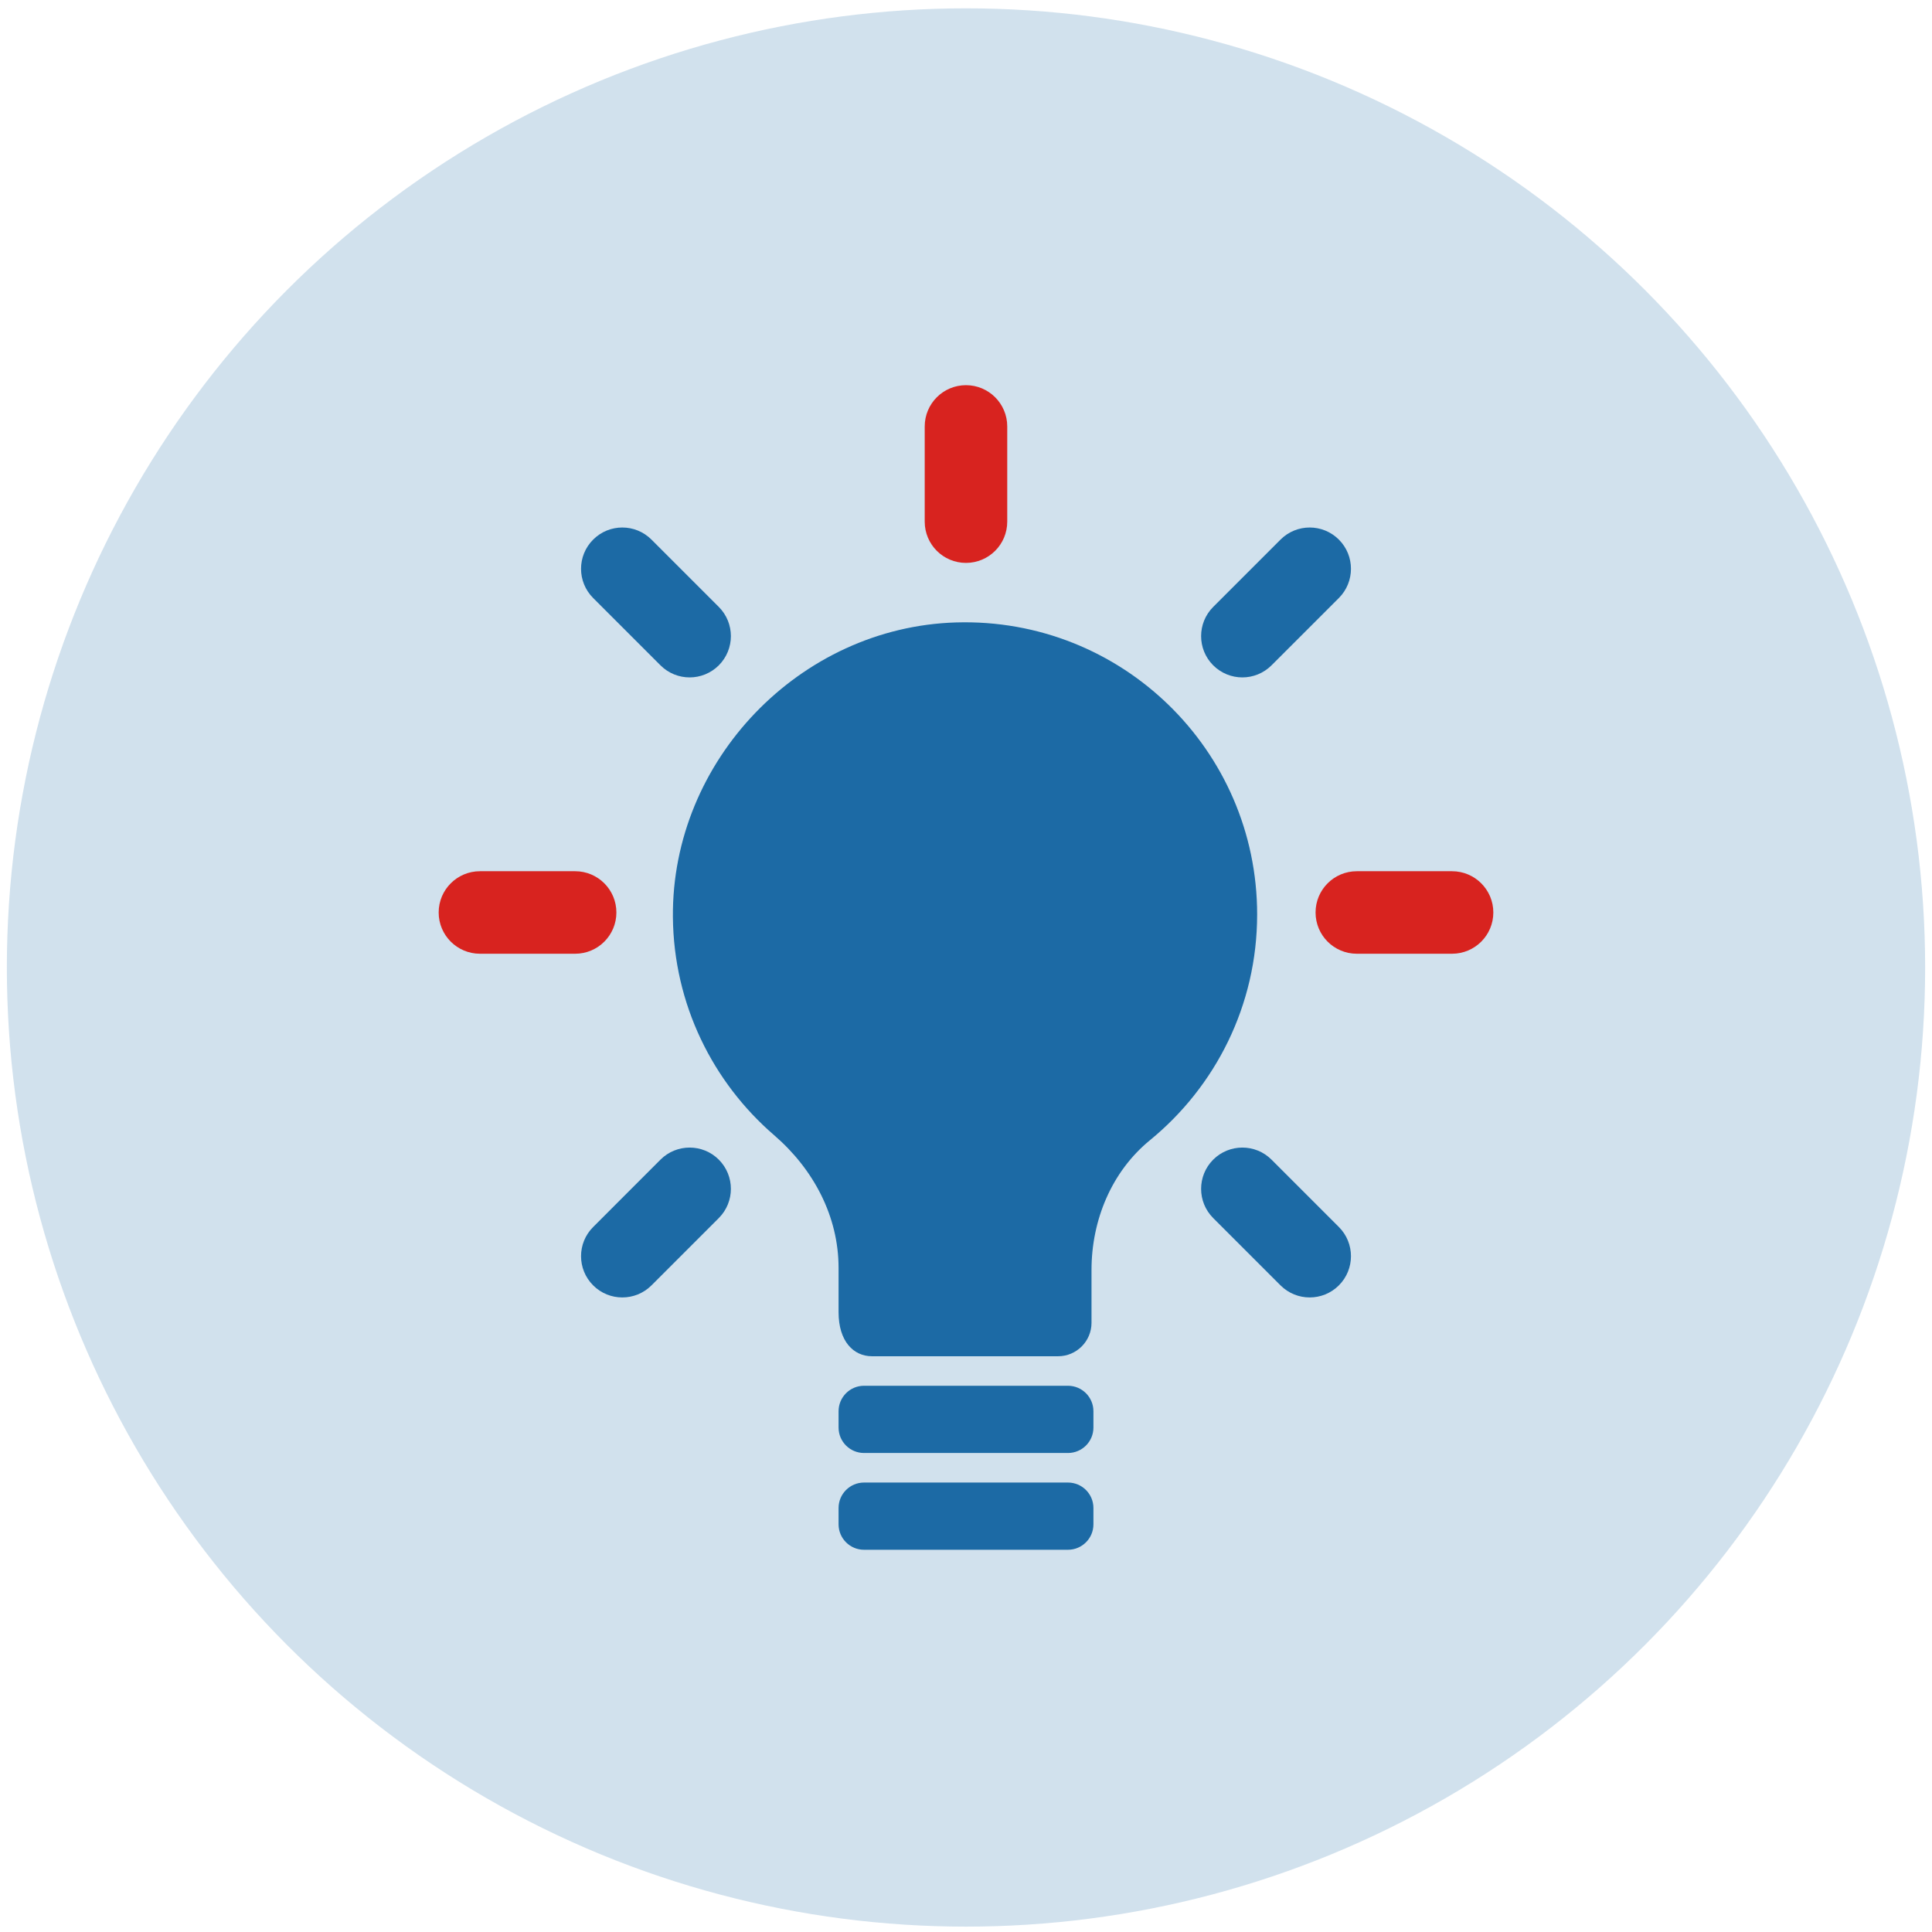
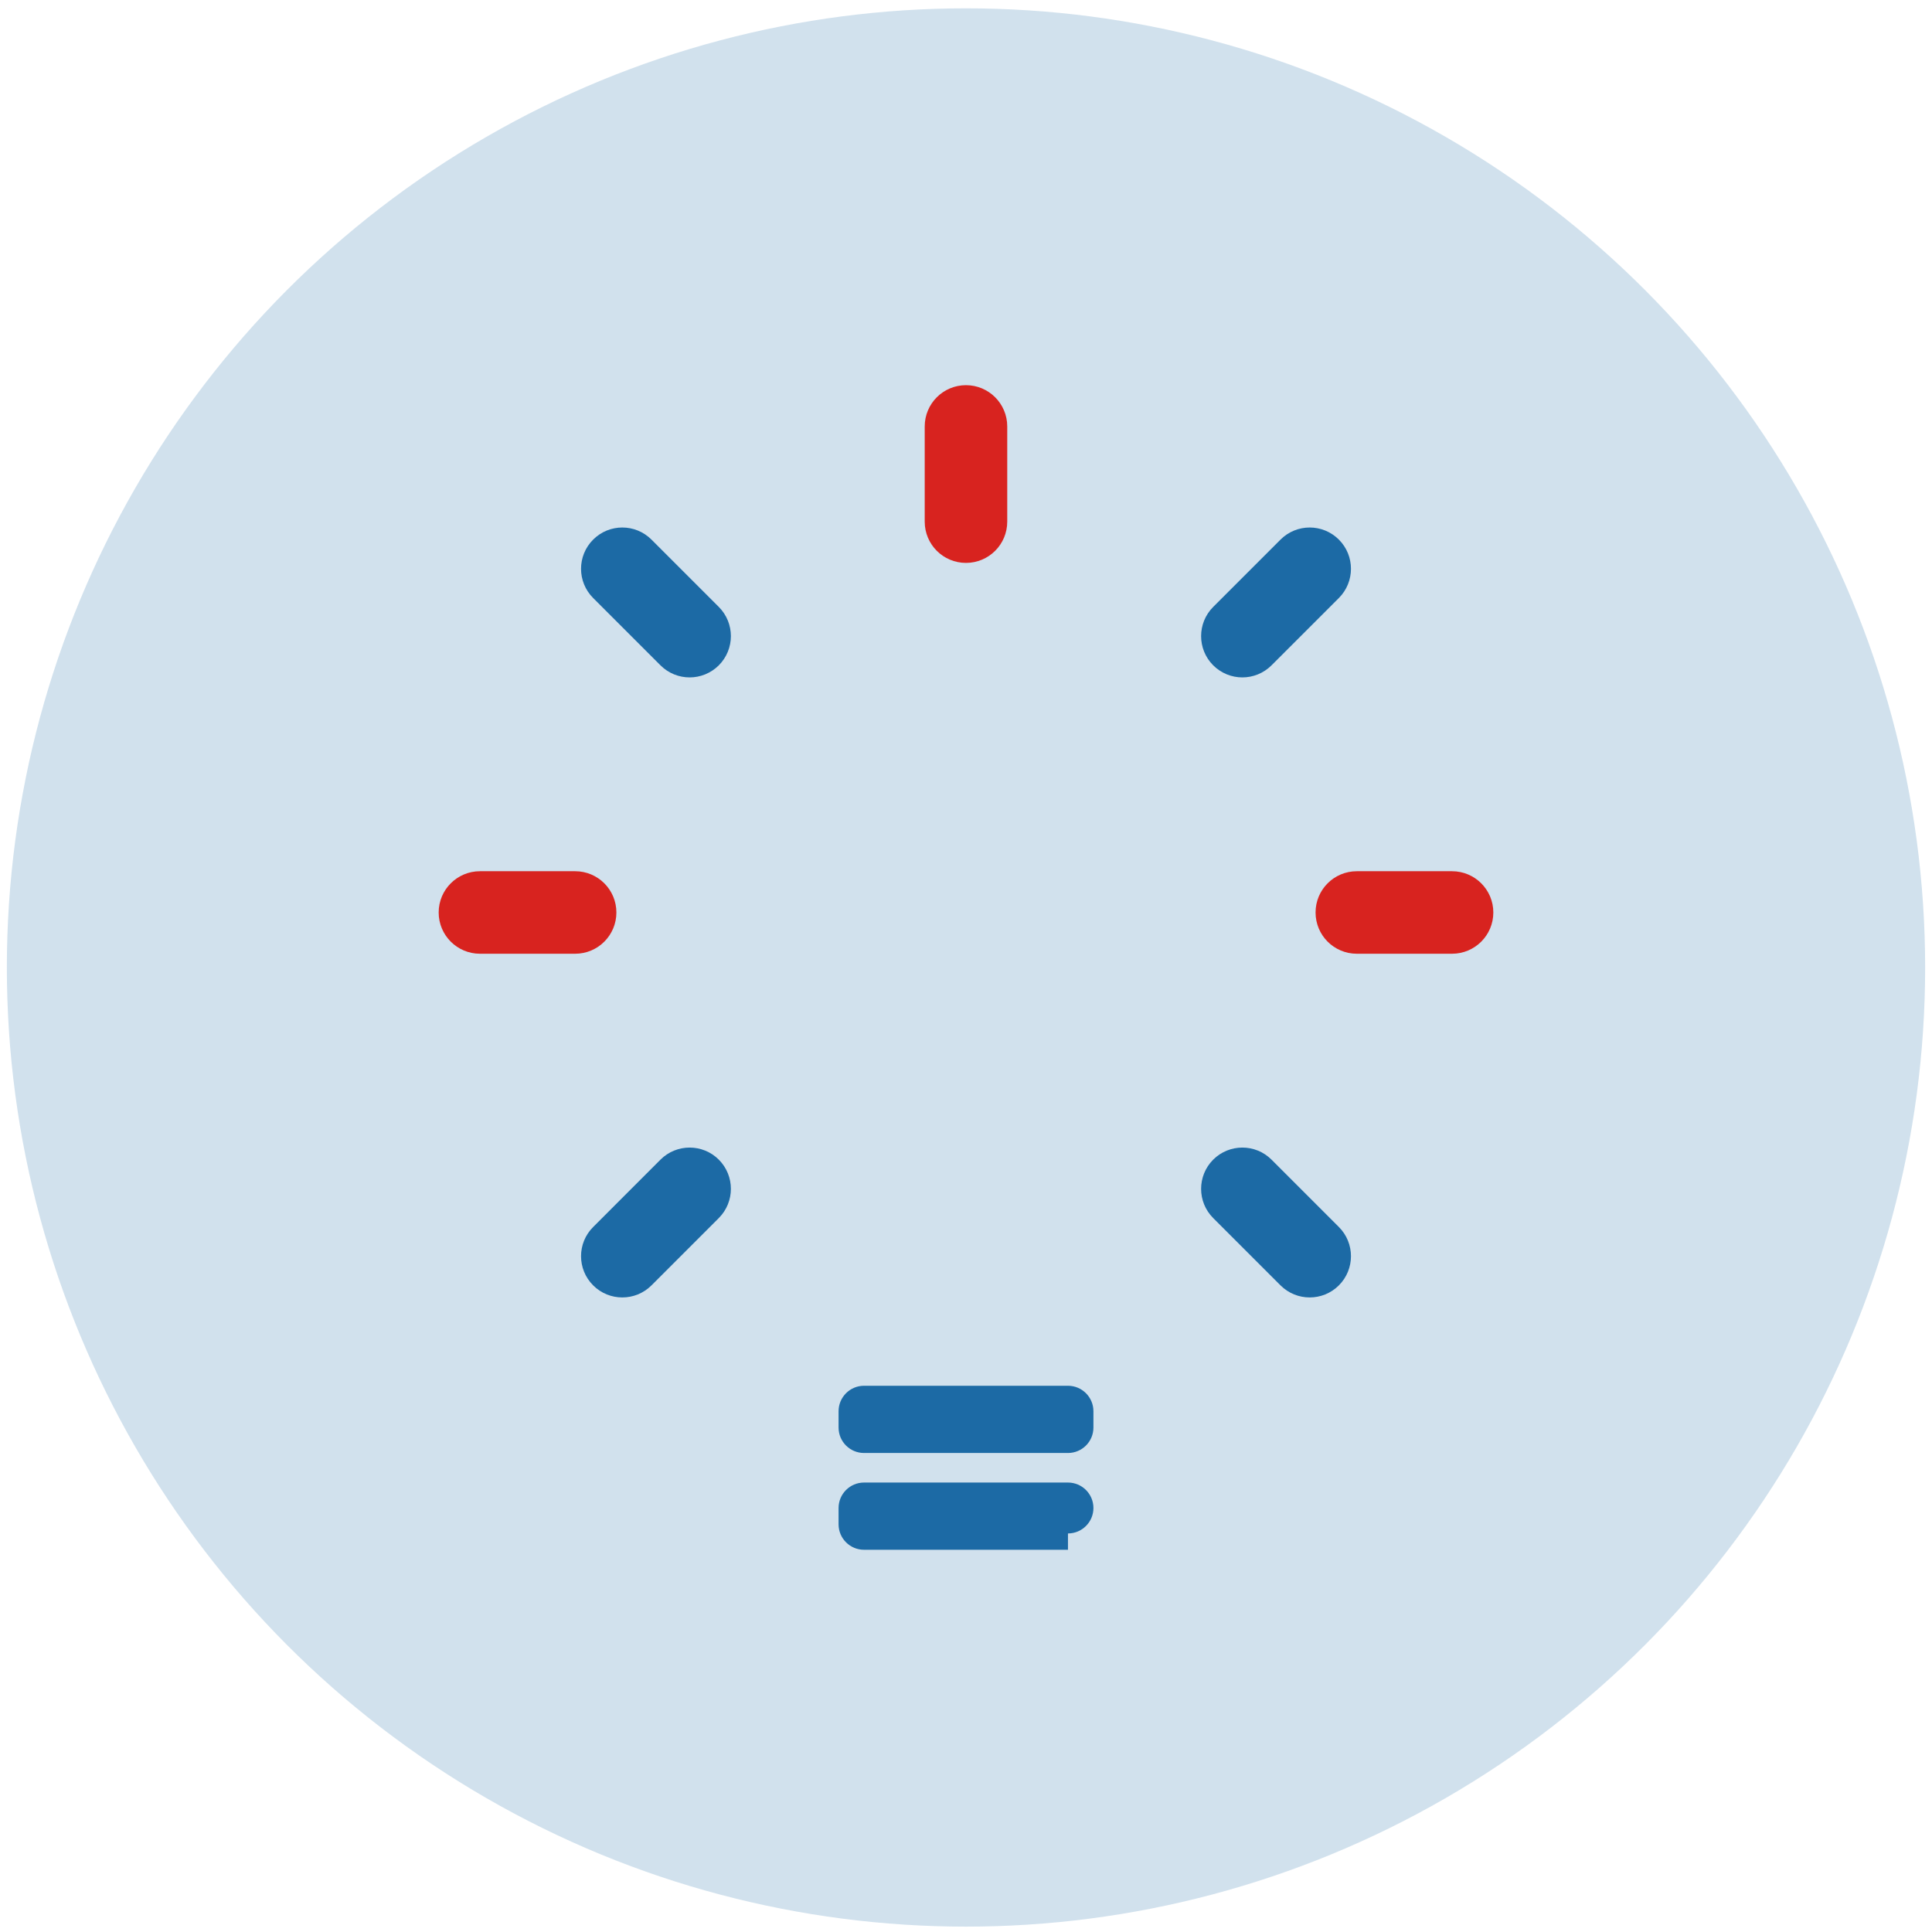
<svg xmlns="http://www.w3.org/2000/svg" width="140" height="140" viewBox="0 0 140 141" version="1.1" xml:space="preserve" style="fill-rule:evenodd;clip-rule:evenodd;stroke-linejoin:round;stroke-miterlimit:2;">
  <g>
    <g>
      <circle cx="70" cy="70.608" r="70" style="fill:#1c6aa5;fill-opacity:0.2;" />
    </g>
    <g>
-       <path d="M91.248,66.738c0,-11.992 -9.897,-21.67 -21.97,-21.312c-11.411,0.34 -20.766,10.084 -20.669,21.499c0.056,6.371 2.911,12.063 7.394,15.928c2.861,2.469 4.697,5.907 4.697,9.685l0,3.229c0,2.126 1.091,3.214 2.438,3.214l13.584,0c1.343,0 2.438,-1.094 2.438,-2.441l0,-3.859c0,-3.619 1.458,-7.172 4.264,-9.466c4.772,-3.903 7.824,-9.829 7.824,-16.477Z" style="fill:#1c6aa5;fill-rule:nonzero;" />
      <path d="M77.442,106.041l-14.884,0c-1.026,0 -1.858,-0.829 -1.858,-1.858l0,-1.187c0,-1.029 0.832,-1.861 1.858,-1.861l14.884,0c1.026,0 1.858,0.832 1.858,1.861l0,1.187c0,1.029 -0.832,1.858 -1.858,1.858Z" style="fill:#1c6aa5;fill-rule:nonzero;" />
-       <path d="M77.442,113.104l-14.884,0c-1.026,0 -1.858,-0.832 -1.858,-1.857l0,-1.191c0,-1.026 0.832,-1.858 1.858,-1.858l14.884,0c1.026,0 1.858,0.832 1.858,1.858l0,1.191c0,1.025 -0.832,1.857 -1.858,1.857Z" style="fill:#1c6aa5;fill-rule:nonzero;" />
+       <path d="M77.442,113.104l-14.884,0c-1.026,0 -1.858,-0.832 -1.858,-1.857l0,-1.191c0,-1.026 0.832,-1.858 1.858,-1.858l14.884,0c1.026,0 1.858,0.832 1.858,1.858c0,1.025 -0.832,1.857 -1.858,1.857Z" style="fill:#1c6aa5;fill-rule:nonzero;" />
      <path d="M41.474,69.605l-6.945,0c-1.664,0 -3.014,-1.346 -3.014,-3.011c0,-1.664 1.35,-3.011 3.014,-3.011l6.945,0c1.664,0 3.011,1.347 3.011,3.011c0,1.665 -1.347,3.011 -3.011,3.011Z" style="fill:#d8231f;fill-rule:nonzero;" />
      <path d="M105.471,69.605l-6.948,0c-1.665,0 -3.011,-1.346 -3.011,-3.011c0,-1.664 1.346,-3.011 3.011,-3.011l6.948,0c1.664,0 3.014,1.347 3.014,3.011c0,1.665 -1.35,3.011 -3.014,3.011Z" style="fill:#d8231f;fill-rule:nonzero;" />
      <path d="M69.998,41.081c-1.664,0 -3.011,-1.347 -3.011,-3.011l0,-6.948c0,-1.662 1.347,-3.011 3.011,-3.011c1.665,0 3.012,1.349 3.012,3.011l0,6.948c0,1.664 -1.347,3.011 -3.012,3.011Z" style="fill:#d8231f;fill-rule:nonzero;" />
      <path d="M44.918,94.689c-0.773,0 -1.543,-0.293 -2.129,-0.882c-1.178,-1.176 -1.178,-3.083 0,-4.258l4.913,-4.916c1.175,-1.175 3.083,-1.175 4.258,0c1.175,1.178 1.175,3.086 0,4.261l-4.913,4.913c-0.589,0.589 -1.359,0.882 -2.129,0.882Z" style="fill:#1c6aa5;fill-rule:nonzero;" />
      <path d="M90.169,49.438c-0.77,0 -1.54,-0.296 -2.129,-0.882c-1.175,-1.179 -1.175,-3.083 0,-4.261l4.913,-4.913c1.178,-1.178 3.082,-1.178 4.261,0c1.175,1.175 1.175,3.083 0,4.261l-4.916,4.913c-0.586,0.586 -1.356,0.882 -2.129,0.882Z" style="fill:#1c6aa5;fill-rule:nonzero;" />
      <path d="M95.082,94.689c-0.77,0 -1.54,-0.293 -2.129,-0.882l-4.913,-4.913c-1.175,-1.175 -1.175,-3.083 0,-4.261c1.178,-1.175 3.083,-1.175 4.258,0l4.916,4.916c1.175,1.175 1.175,3.082 0,4.258c-0.589,0.589 -1.359,0.882 -2.132,0.882Z" style="fill:#1c6aa5;fill-rule:nonzero;" />
      <path d="M49.831,49.438c-0.773,0 -1.543,-0.296 -2.129,-0.882l-4.913,-4.913c-1.178,-1.178 -1.178,-3.086 0,-4.261c1.175,-1.178 3.08,-1.178 4.258,0l4.913,4.913c1.175,1.178 1.175,3.082 0,4.261c-0.589,0.586 -1.359,0.882 -2.129,0.882Z" style="fill:#1c6aa5;fill-rule:nonzero;" />
    </g>
  </g>
</svg>